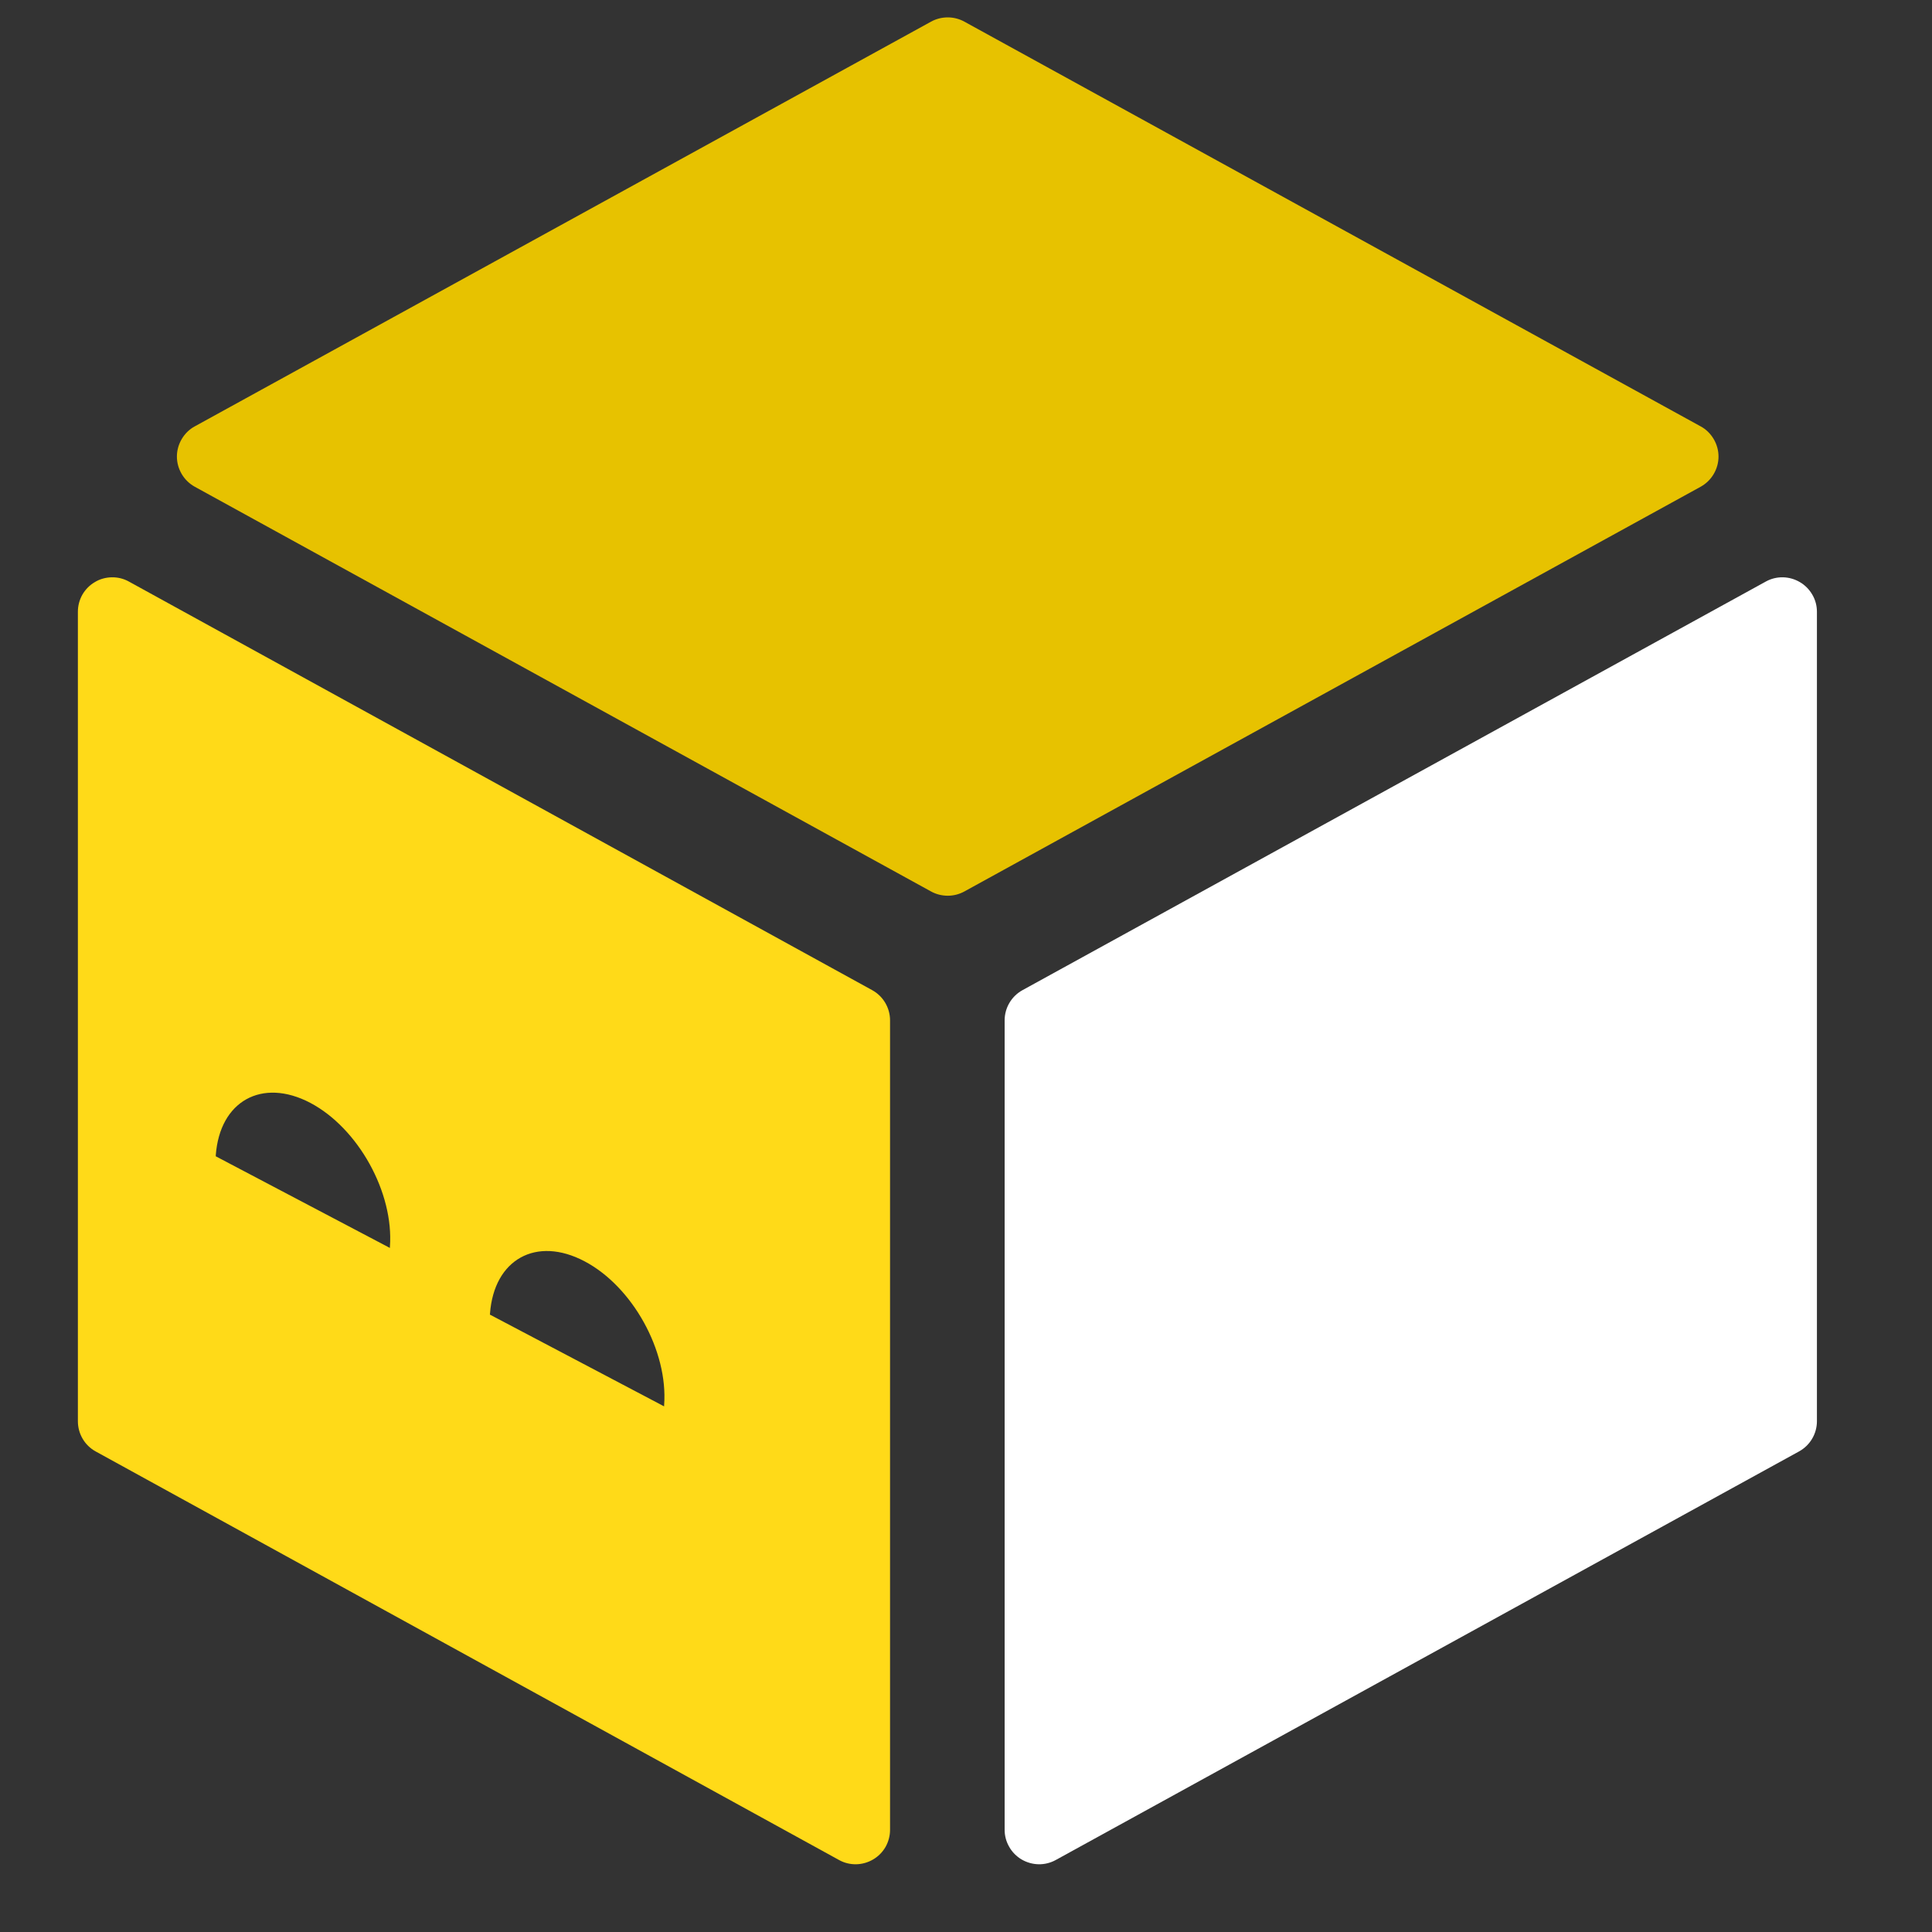
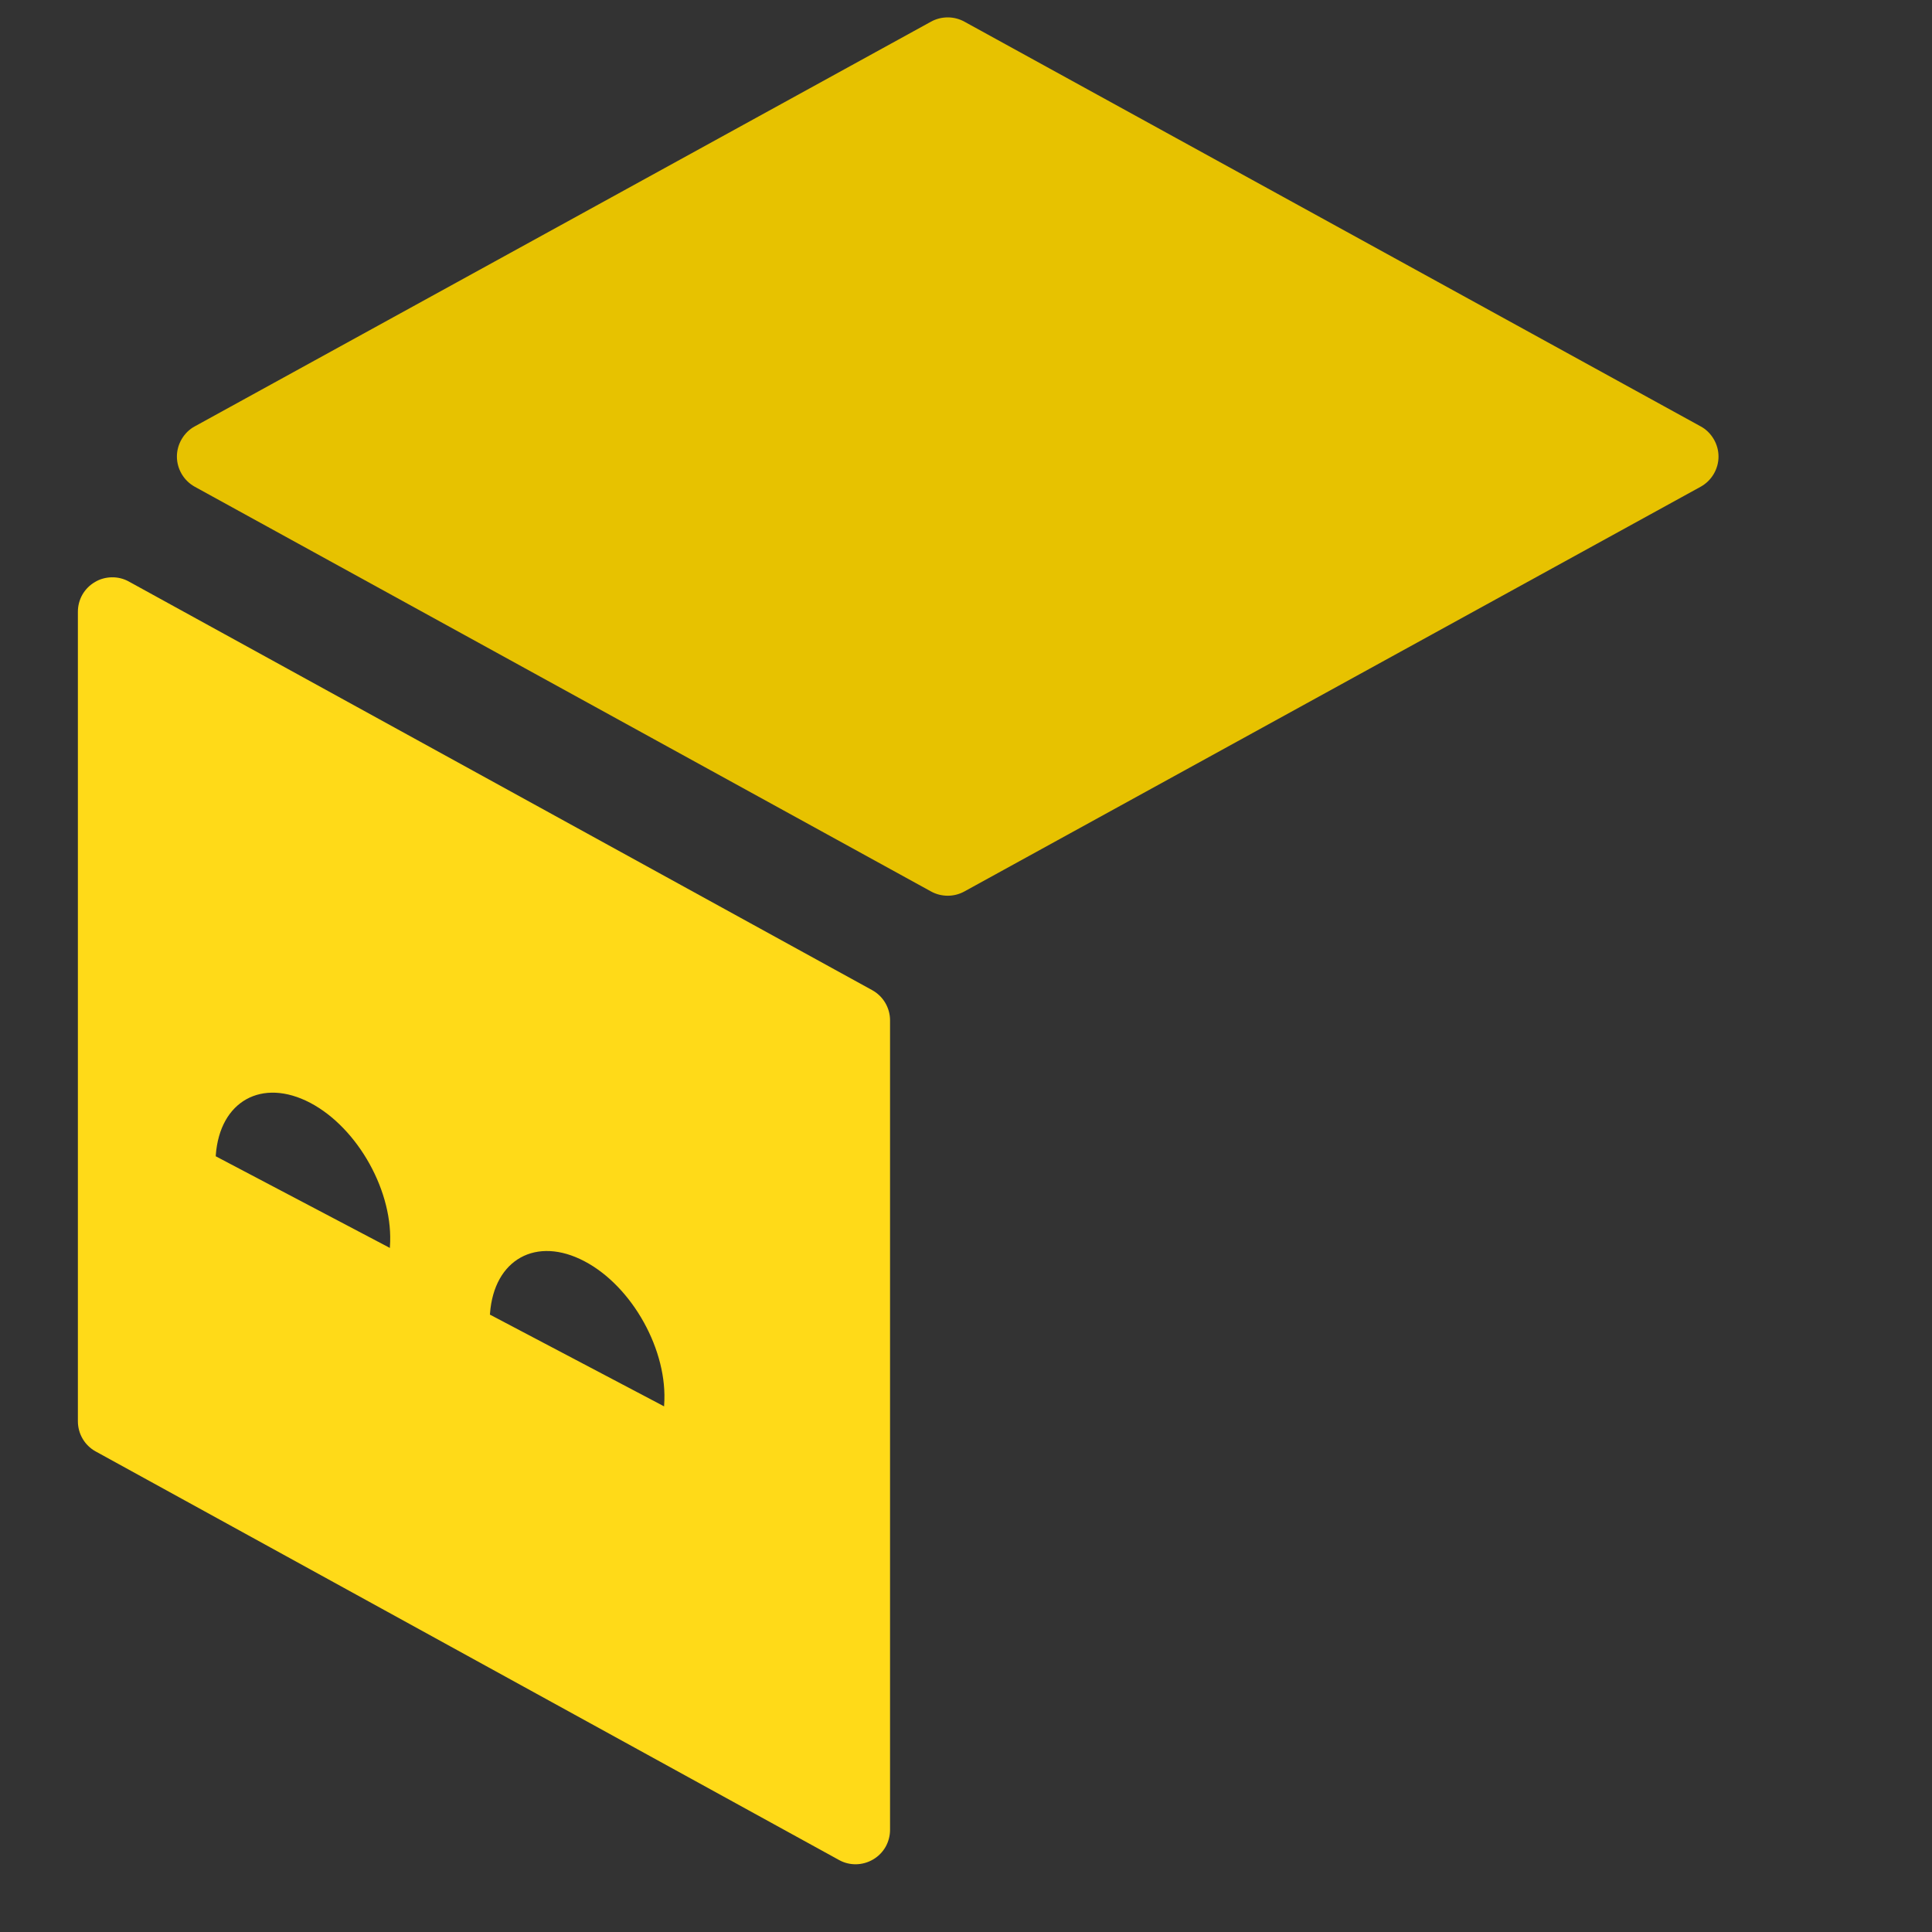
<svg xmlns="http://www.w3.org/2000/svg" width="16" height="16" viewBox="0 0 16 16" fill="none">
  <rect x="0" y="0" width="16" height="16" fill="#333333" stroke="none" />
  <path d="M7.711 0.179C7.753 0.156 7.8 0.144 7.849 0.144C7.897 0.144 7.944 0.156 7.986 0.179L14.084 3.531C14.129 3.555 14.166 3.592 14.192 3.636C14.218 3.68 14.232 3.73 14.232 3.781C14.232 3.832 14.218 3.882 14.192 3.926C14.166 3.97 14.129 4.006 14.084 4.031L7.986 7.383C7.944 7.406 7.897 7.418 7.849 7.418C7.8 7.418 7.753 7.406 7.711 7.383L1.613 4.031C1.568 4.006 1.531 3.97 1.505 3.926C1.479 3.882 1.465 3.832 1.465 3.781C1.465 3.73 1.479 3.68 1.505 3.636C1.531 3.592 1.568 3.555 1.613 3.531L7.711 0.179Z" fill="#E7C200" />
-   <path d="M14.624 4.816C14.667 4.792 14.716 4.78 14.766 4.781C14.815 4.782 14.864 4.796 14.906 4.821C14.949 4.846 14.984 4.882 15.009 4.925C15.034 4.968 15.047 5.016 15.047 5.066V11.77C15.047 11.874 14.99 11.97 14.899 12.02L8.743 15.404C8.699 15.428 8.65 15.44 8.601 15.439C8.551 15.438 8.503 15.424 8.46 15.399C8.418 15.374 8.382 15.338 8.358 15.295C8.333 15.252 8.32 15.204 8.32 15.154V8.45C8.32 8.346 8.377 8.25 8.468 8.2L14.624 4.816Z" fill="white" />
  <path fill-rule="evenodd" clip-rule="evenodd" d="M1.067 4.816C1.024 4.792 0.975 4.78 0.925 4.781C0.876 4.782 0.827 4.795 0.785 4.821C0.742 4.846 0.707 4.882 0.682 4.925C0.658 4.968 0.645 5.016 0.645 5.066V11.77C0.645 11.874 0.701 11.97 0.792 12.02L6.949 15.404C6.992 15.428 7.041 15.44 7.091 15.439C7.14 15.438 7.189 15.424 7.231 15.399C7.274 15.374 7.309 15.338 7.334 15.295C7.358 15.252 7.371 15.203 7.371 15.154V8.45C7.371 8.346 7.314 8.25 7.223 8.2L1.067 4.816ZM3.229 10.335V10.326C3.263 9.877 2.967 9.343 2.569 9.133C2.17 8.924 1.82 9.118 1.787 9.567V9.576L3.229 10.335ZM5.5 11.647V11.637C5.534 11.188 5.238 10.654 4.84 10.445C4.441 10.235 4.091 10.429 4.058 10.878L4.057 10.887L5.5 11.647Z" fill="#FFDA18" />
</svg>